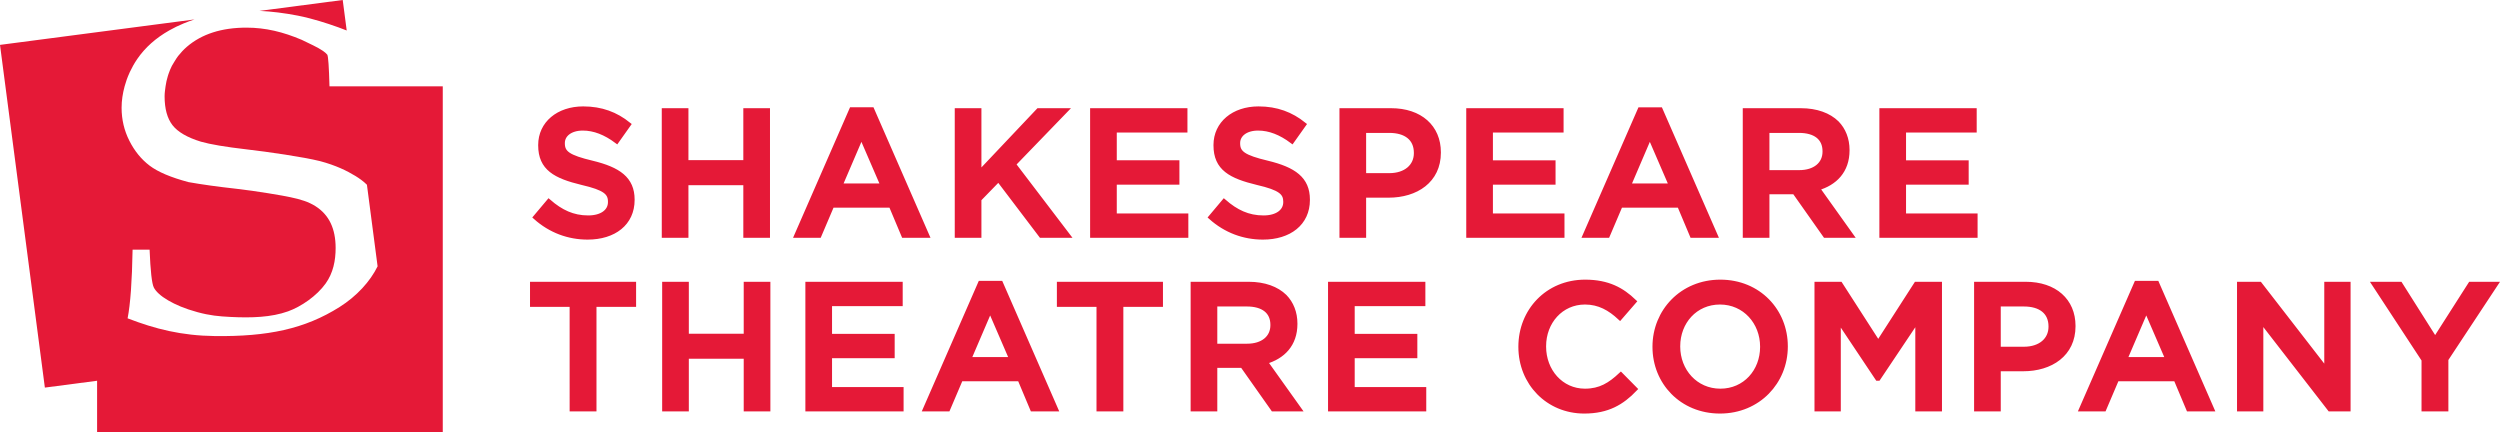
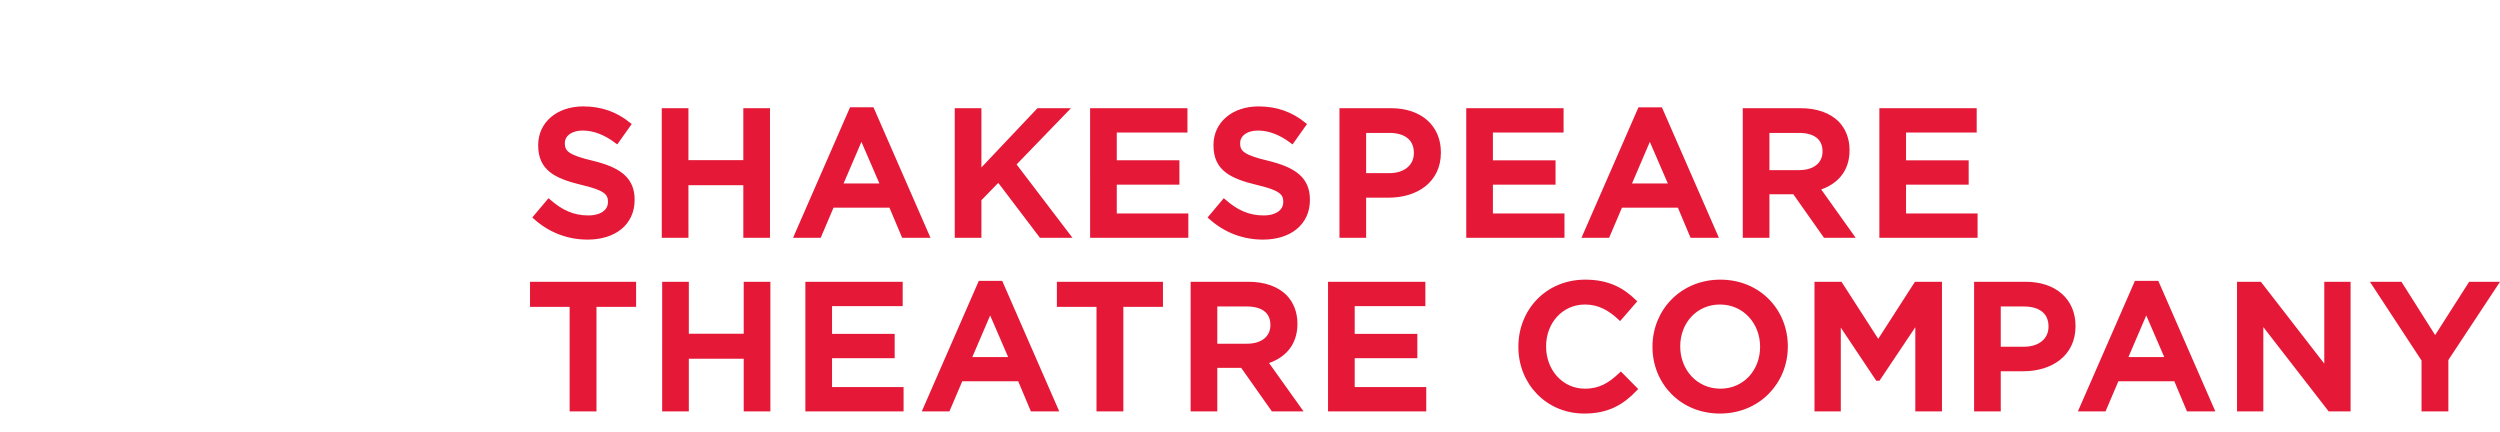
<svg xmlns="http://www.w3.org/2000/svg" xmlns:ns1="http://sodipodi.sourceforge.net/DTD/sodipodi-0.dtd" xmlns:ns2="http://www.inkscape.org/namespaces/inkscape" viewBox="0 0 1000 172.796" version="1.1" id="svg139" ns1:docname="aa.svg" width="1000" height="172.796" ns2:version="0.92.4 (5da689c313, 2019-01-14)">
  <defs id="defs143">
    <style id="style278">
      .cls-1 {
        fill: #999;
      }

    </style>
    <clipPath clipPathUnits="userSpaceOnUse" id="clipPath132">
      <path d="m 70.677,118.47 h 129.047 v 26.794 H 70.677 Z" id="path130" ns2:connector-curvature="0" />
    </clipPath>
    <clipPath clipPathUnits="userSpaceOnUse" id="clipPath140">
      <path d="M -32768,32767 H 32767 V -32768 H -32768 Z" id="path138" ns2:connector-curvature="0" />
    </clipPath>
    <clipPath clipPathUnits="userSpaceOnUse" id="clipPath931">
      <path d="m 63,33.6 h 87.278 V 76.162 H 63 Z" id="path929" ns2:connector-curvature="0" />
    </clipPath>
    <clipPath clipPathUnits="userSpaceOnUse" id="clipPath919">
-       <path d="m 63,33.6 h 87.278 V 76.162 H 63 Z" id="path917" ns2:connector-curvature="0" />
-     </clipPath>
+       </clipPath>
    <clipPath clipPathUnits="userSpaceOnUse" id="clipPath895">
-       <path d="m 73.094,56.423 c 5.68,5.167 14.67,7.742 23.301,7.742 v 0 c 9.717,0 19.509,-3.638 25.302,-9.817 v 0 h 19.507 c -4.875,8.924 -18.588,15.929 -34.741,15.929 v 0 c -14.83,0 -27.603,-6.2 -33.369,-13.854" id="path893" ns2:connector-curvature="0" />
-     </clipPath>
+       </clipPath>
  </defs>
  <ns1:namedview pagecolor="#ffffff" bordercolor="#111111" borderopacity="1" objecttolerance="10" gridtolerance="10" guidetolerance="10" ns2:pageopacity="0" ns2:pageshadow="2" ns2:window-width="1920" ns2:window-height="1017" id="namedview141" showgrid="false" fit-margin-top="0" fit-margin-left="0" fit-margin-right="0" fit-margin-bottom="0" ns2:zoom="1.0408805" ns2:cx="369.27788" ns2:cy="-69.50541" ns2:window-x="1912" ns2:window-y="-8" ns2:window-maximized="1" ns2:current-layer="svg139">
    <ns2:grid type="xygrid" id="grid5265" originx="853.802" originy="1889" />
  </ns1:namedview>
  <path ns2:connector-curvature="0" id="path4298" style="fill:#e51937;fill-opacity:1;fill-rule:nonzero;stroke:#e51937;stroke-width:1.887;stroke-opacity:1" d="m 235.061,94.897 c 10.493,0 17.843,-5.567 17.843,-14.918 v -0.144 c 0,-8.278 -5.493,-12.063 -16.06,-14.63 -9.565,-2.284 -11.849,-3.998 -11.849,-7.851 v -0.144 c 0,-3.283 2.999,-5.924 8.139,-5.924 4.569,0 9.063,1.783 13.562,5.14 l 4.708,-6.64 c -5.066,-4.067 -10.846,-6.282 -18.126,-6.282 -9.922,0 -17.063,5.925 -17.063,14.491 v 0.144 c 0,9.207 5.999,12.346 16.631,14.918 9.281,2.141 11.278,4.067 11.278,7.638 v 0.141 c 0,3.784 -3.422,6.282 -8.85,6.282 -6.208,0 -10.99,-2.354 -15.772,-6.495 l -5.284,6.282 c 5.994,5.353 13.205,7.995 20.842,7.995 m 30.59,-0.715 h 8.78 V 73.128 h 23.842 v 21.056 h 8.78 V 44.221 h -8.78 v 20.773 h -23.842 V 44.221 h -8.78 z m 53.005,0 h 8.993 l 5.135,-12.063 h 23.628 l 5.07,12.063 h 9.277 L 348.775,43.863 h -8.139 z m 17.342,-19.844 8.566,-19.984 8.636,19.984 z m 46.845,19.844 h 8.78 V 79.698 l 7.777,-7.995 17.058,22.481 h 10.637 l -21.697,-28.48 20.768,-21.483 h -10.777 L 391.623,69.344 V 44.221 h -8.78 z m 54.144,0 h 37.404 V 86.333 H 445.767 V 72.914 h 25.054 V 65.063 H 445.767 V 52.072 h 28.266 v -7.852 h -37.046 z m 68.19,0.715 c 10.489,0 17.843,-5.567 17.843,-14.918 v -0.144 c 0,-8.279 -5.497,-12.063 -16.06,-14.63 -9.565,-2.284 -11.849,-3.998 -11.849,-7.851 v -0.144 c 0,-3.283 2.999,-5.925 8.135,-5.925 4.569,0 9.068,1.783 13.562,5.14 l 4.713,-6.639 c -5.07,-4.067 -10.851,-6.282 -18.131,-6.282 -9.922,0 -17.058,5.924 -17.058,14.491 v 0.144 c 0,9.207 5.994,12.346 16.631,14.918 9.277,2.14 11.278,4.067 11.278,7.638 v 0.141 c 0,3.784 -3.427,6.282 -8.85,6.282 -6.212,0 -10.994,-2.354 -15.777,-6.495 l -5.279,6.282 c 5.994,5.353 13.205,7.995 20.842,7.995 m 31.549,-0.715 h 8.78 V 78.126 h 9.922 c 10.99,0 19.984,-5.851 19.984,-17.059 v -0.144 c 0,-10.062 -7.35,-16.701 -18.985,-16.701 h -19.7 z m 8.78,-23.981 V 52.217 h 10.205 c 6.57,0 10.781,3.069 10.781,8.919 v 0.144 c 0,5.209 -4.141,8.924 -10.781,8.924 z m 41.936,23.981 h 37.404 V 86.334 H 596.222 V 72.916 h 25.054 V 65.065 H 596.222 V 52.074 h 28.266 v -7.852 h -37.046 z m 46.579,0 h 8.993 l 5.14,-12.063 h 23.624 l 5.07,12.063 h 9.277 L 664.14,43.865 h -8.135 z m 17.346,-19.844 8.562,-19.984 8.636,19.984 z m 46.681,19.844 h 8.78 v -17.416 h 10.851 0.14 l 12.28,17.416 h 10.349 L 726.956,75.27 c 6.997,-1.996 11.919,-6.923 11.919,-15.132 v -0.144 c 0,-4.35 -1.495,-8.065 -4.137,-10.776 -3.213,-3.139 -8.139,-4.996 -14.421,-4.996 H 698.048 Z M 706.828,68.992 V 52.217 h 12.777 c 6.496,0 10.349,2.925 10.349,8.279 v 0.144 c 0,5.066 -3.998,8.353 -10.279,8.353 z m 45.864,25.193 h 37.399 V 86.334 H 761.472 V 72.916 h 25.054 V 65.065 H 761.472 V 52.074 h 28.262 v -7.852 h -37.042 z m -523.893,69.433 h 8.85 v -41.824 h 15.846 v -8.139 h -40.543 v 8.139 h 15.846 z m 37.01,0 h 8.78 v -21.056 h 23.842 v 21.056 h 8.78 v -49.964 h -8.78 v 20.773 H 274.589 v -20.773 h -8.78 z m 57.286,0 h 37.399 v -7.852 h -28.62 v -13.418 h 25.054 v -7.851 h -25.054 v -12.991 h 28.262 v -7.852 h -37.042 z m 47.054,0 h 8.993 l 5.14,-12.063 h 23.628 l 5.066,12.063 h 9.281 l -21.985,-50.321 h -8.139 z m 17.346,-19.844 8.566,-19.984 8.636,19.984 z m 52.052,19.844 h 8.85 v -41.824 h 15.846 v -8.139 h -40.543 v 8.139 h 15.847 z m 37.65,0 h 8.78 v -17.416 h 10.851 0.14 l 12.281,17.416 h 10.349 l -13.492,-18.916 c 6.997,-1.996 11.923,-6.923 11.923,-15.132 v -0.144 c 0,-4.35 -1.5,-8.065 -4.141,-10.776 -3.213,-3.139 -8.139,-4.996 -14.417,-4.996 h -22.272 z m 8.78,-25.193 v -16.775 h 12.777 c 6.496,0 10.349,2.925 10.349,8.279 v 0.144 c 0,5.066 -3.998,8.353 -10.28,8.353 z m 46.184,25.193 h 37.399 v -7.852 h -28.62 v -13.418 h 25.054 v -7.851 h -25.054 v -12.991 h 28.266 v -7.852 h -37.046 z m 101.544,0.859 c 9.351,0 15.062,-3.427 20.271,-8.854 l -5.641,-5.706 c -4.281,3.993 -8.209,6.496 -14.347,6.496 -9.565,0 -16.487,-7.995 -16.487,-17.773 v -0.144 c 0,-9.778 6.923,-17.63 16.487,-17.63 5.711,0 9.996,2.498 13.994,6.208 l 5.637,-6.495 c -4.782,-4.569 -10.349,-7.777 -19.556,-7.777 -15.132,0 -25.768,11.631 -25.768,25.838 v 0.141 c 0,14.347 10.851,25.699 25.411,25.699 m 54.288,0 c 15.345,0 26.196,-11.779 26.196,-25.838 v -0.144 c 0,-14.064 -10.707,-25.695 -26.056,-25.695 -15.345,0 -26.196,11.775 -26.196,25.838 v 0.141 c 0,14.064 10.707,25.699 26.056,25.699 m 0.14,-8.065 c -9.918,0 -16.984,-8.069 -16.984,-17.773 v -0.144 c 0,-9.709 6.923,-17.63 16.845,-17.63 9.922,0 16.989,8.065 16.989,17.773 v 0.141 c 0,9.709 -6.927,17.634 -16.849,17.634 m 38.607,7.206 h 8.636 v -35.687 l 15.633,23.41 h 0.288 l 15.772,-23.554 v 35.83 h 8.78 v -49.963 h -9.351 l -15.201,23.628 -15.206,-23.628 h -9.351 z m 63.84,0 h 8.78 v -16.06 h 9.922 c 10.99,0 19.984,-5.851 19.984,-17.059 v -0.143 c 0,-10.061 -7.35,-16.701 -18.985,-16.701 h -19.7 z m 8.78,-23.981 v -17.987 h 10.205 c 6.57,0 10.781,3.069 10.781,8.919 v 0.144 c 0,5.209 -4.142,8.924 -10.781,8.924 z m 33.235,23.981 h 8.993 l 5.14,-12.063 h 23.624 l 5.07,12.063 h 9.277 l -21.985,-50.321 h -8.135 z m 17.342,-19.844 8.566,-19.984 8.636,19.984 z m 45.815,19.844 h 8.636 v -35.547 l 27.552,35.547 h 7.35 v -49.963 h -8.636 v 34.548 l -26.767,-34.548 h -8.135 z m 73.802,0 h 8.854 v -19.914 l 19.84,-30.05 h -10.062 l -14.133,22.128 -13.989,-22.128 h -10.349 l 19.84,30.263 z" ns1:nodetypes="csscsssccssscsssccccccccccccccccccccccccccccccccccccccccccccccccccccccccsscsssccssscsssccccccssssccccsssccccccccccccccccccccccccccccccccccccsscsccccsssccccccccccccccccccccccccccccccccccccccccccccccccccccccccccccccccccccccccccccccccsscsccccsssccccccccccccccccccssssccsssccsssssccsssssccccccccccccccccccssssccccssscccccccccccccccccccccccccccccccccccc" />
-   <path ns2:connector-curvature="0" id="path4302" style="fill:#e51937;fill-opacity:1;fill-rule:nonzero;stroke:none;stroke-width:5.937" d="M 177.106,172.796 V 34.54 h -35.496 -9.814 c -0.107,-3.841 -0.226,-6.821 -0.374,-8.935 -0.143,-2.108 -0.309,-3.348 -0.499,-3.722 -0.433,-0.523 -1.021,-1.027 -1.734,-1.52 -2.137,-1.484 -5.349,-2.885 -8.519,-4.441 -7.421,-3.14 -14.403,-4.868 -22.091,-4.868 -9.95,0 -17.893,2.558 -23.836,7.664 -1.33,1.146 -2.458,2.392 -3.497,3.687 -0.546,0.7 -0.991,1.455 -1.455,2.197 -0.362,0.57 -0.724,1.146 -1.039,1.74 -0.522,1.039 -0.974,2.114 -1.348,3.229 -0.101,0.289 -0.196,0.588 -0.285,0.891 -0.392,1.312 -0.712,2.666 -0.902,4.079 v 0 c -0.172,1.3 -0.38,2.589 -0.38,3.978 0,4.975 1.045,8.816 3.158,11.547 2.114,2.719 5.889,4.921 11.345,6.596 3.74,1.081 9.861,2.108 18.357,3.093 8.49,0.98 22.548,3.004 29.316,4.69 6.376,1.698 10.793,3.889 14.153,5.937 1.532,0.944 3.194,2.102 4.601,3.514 l 4.269,32.629 c -2.951,6.038 -8.377,11.969 -15.186,16.261 -13.963,8.816 -28.77,11.879 -49.863,11.636 -13.435,-0.166 -23.913,-2.838 -34.95,-7.094 1.116,-5.669 1.781,-14.824 1.995,-27.458 h 6.804 c 0.338,8.502 0.902,13.542 1.68,15.109 0.784,1.573 2.725,3.42 5.723,5.159 2.992,1.745 6.667,3.337 11.701,4.708 5.04,1.371 8.561,1.686 13.227,1.924 8.377,0.427 16.338,0.174 23.047,-2.238 5.201,-1.864 11.47,-6.133 15.05,-11.155 3.016,-4.215 3.984,-9.184 3.984,-14.189 0,-3.865 -0.665,-7.19 -1.989,-9.956 -1.324,-2.766 -3.342,-5.017 -6.056,-6.75 -2.713,-1.74 -6.038,-2.773 -10.075,-3.61 -2.523,-0.581 -13.94,-2.517 -21.473,-3.354 -7.54,-0.837 -13.957,-1.728 -19.241,-2.672 -7.065,-1.882 -12.254,-4.079 -15.578,-6.602 -3.325,-2.523 -6.026,-5.836 -8.092,-9.938 -2.078,-4.096 -3.111,-8.501 -3.111,-13.209 0,-2.933 0.457,-5.777 1.205,-8.555 0.493,-1.823 1.128,-3.621 1.941,-5.379 0.04,-0.089 0.065,-0.178 0.107,-0.267 0.855,-1.805 1.829,-3.58 3.022,-5.319 3.135,-4.566 7.403,-8.371 12.8,-11.423 1.799,-1.021 3.722,-1.953 5.771,-2.802 1.413,-0.588 2.856,-1.104 4.316,-1.585 L 0,17.953 17.947,155.039 38.838,152.302 v 20.494 z M 138.683,12.194 137.086,0 103.81,4.358 c 2.387,0.107 4.85,0.316 7.397,0.629 2.547,0.316 5.183,0.73 7.902,1.259 1.52,0.298 3.141,0.671 4.803,1.104 5.005,1.3 10.419,3.123 14.771,4.845" />
</svg>